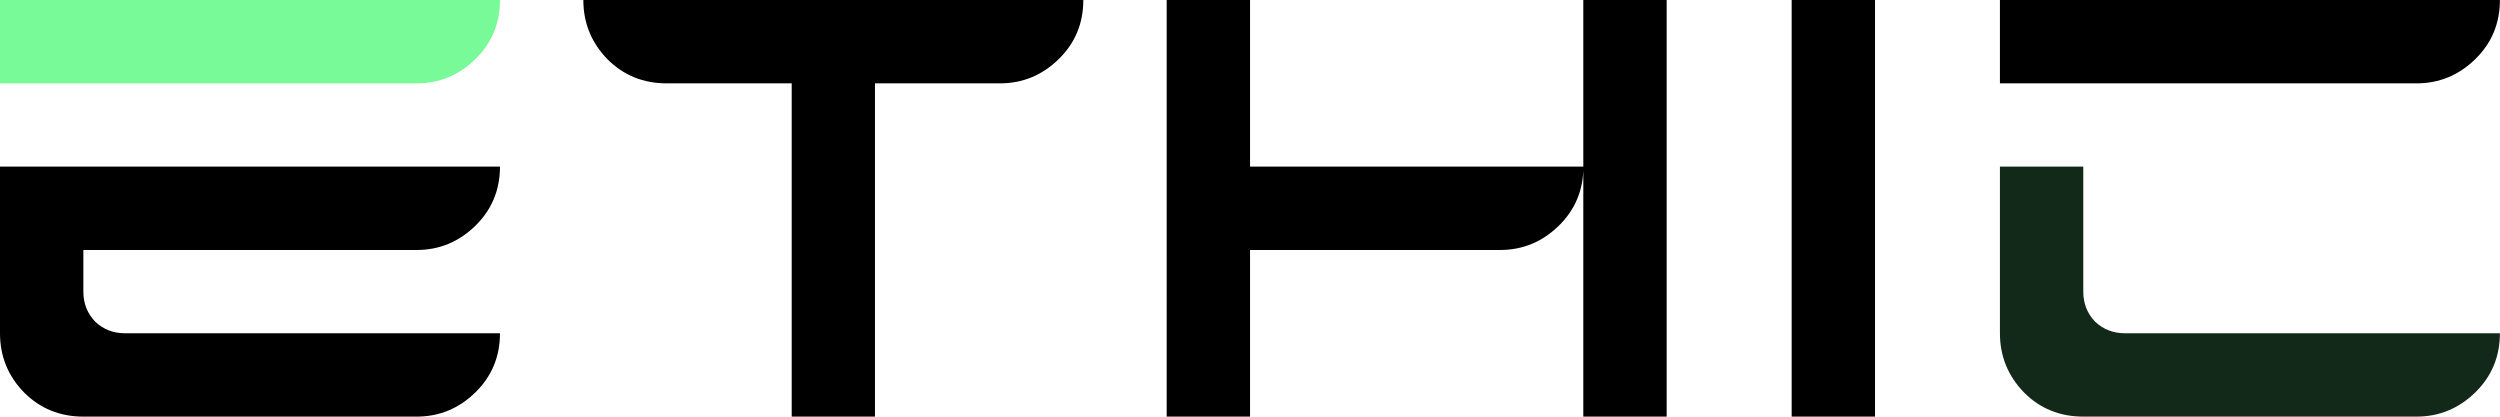
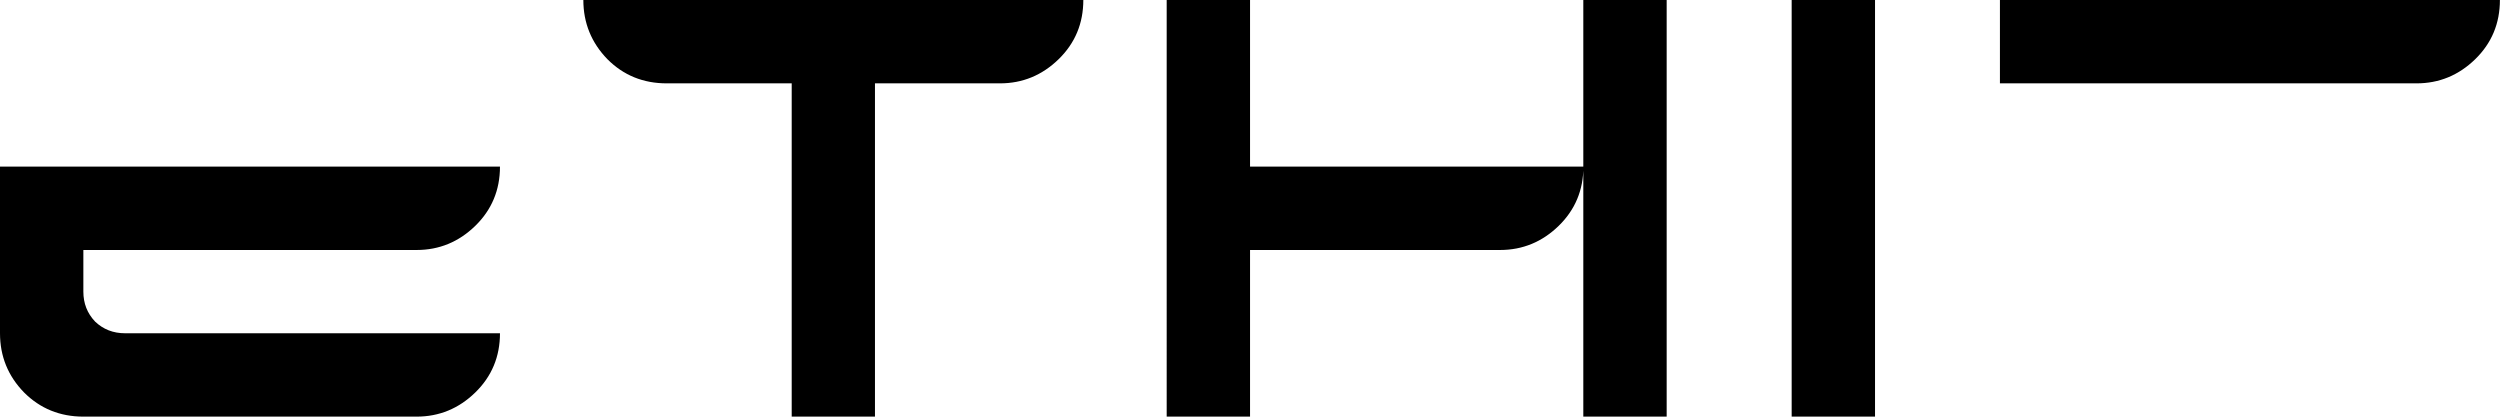
<svg xmlns="http://www.w3.org/2000/svg" data-name="Layer 1" viewBox="0 0 284.01 47.33">
  <path d="M89.94 47.33V9.47h-14.2c-2.66 0-4.91-.91-6.73-2.74-1.82-1.87-2.74-4.12-2.74-6.73h56.8c0 2.66-.94 4.91-2.81 6.73-1.87 1.82-4.09 2.74-6.66 2.74H99.4v37.86h-9.47zm42.6 0V0h9.47v18.93h37.87c0 2.66-.94 4.91-2.81 6.73-1.87 1.82-4.09 2.74-6.66 2.74h-28.4v18.93h-9.47zm47.33 0V0h9.47v47.33h-9.47zm23.67 0V0h9.47v47.33h-9.47zM227.2 9.47V0H284c0 2.66-.94 4.91-2.81 6.73-1.87 1.82-4.09 2.74-6.66 2.74H227.2zM47.33 28.4c2.56 0 4.78-.91 6.66-2.74 1.87-1.82 2.81-4.07 2.81-6.73H0v18.93c0 2.61.91 4.86 2.74 6.73 1.82 1.82 4.07 2.74 6.73 2.74h37.86c2.56 0 4.78-.91 6.66-2.74 1.87-1.82 2.81-4.07 2.81-6.73H14.2c-1.33 0-2.47-.44-3.4-1.33-.89-.94-1.33-2.07-1.33-3.4V28.4h37.86z" />
-   <path fill="#12291a" d="M236.67 47.33c-2.66 0-4.91-.91-6.73-2.74-1.82-1.87-2.74-4.12-2.74-6.73V18.93h9.47v14.2c0 1.33.44 2.47 1.33 3.4.94.89 2.07 1.33 3.4 1.33H284c0 2.66-.94 4.91-2.81 6.73-1.87 1.82-4.09 2.74-6.66 2.74h-37.87z" />
-   <path fill="#78fa99" d="M47.33 9.47c2.56 0 4.78-.91 6.66-2.74C55.86 4.91 56.8 2.66 56.8 0H0v9.47h47.33z" />
</svg>